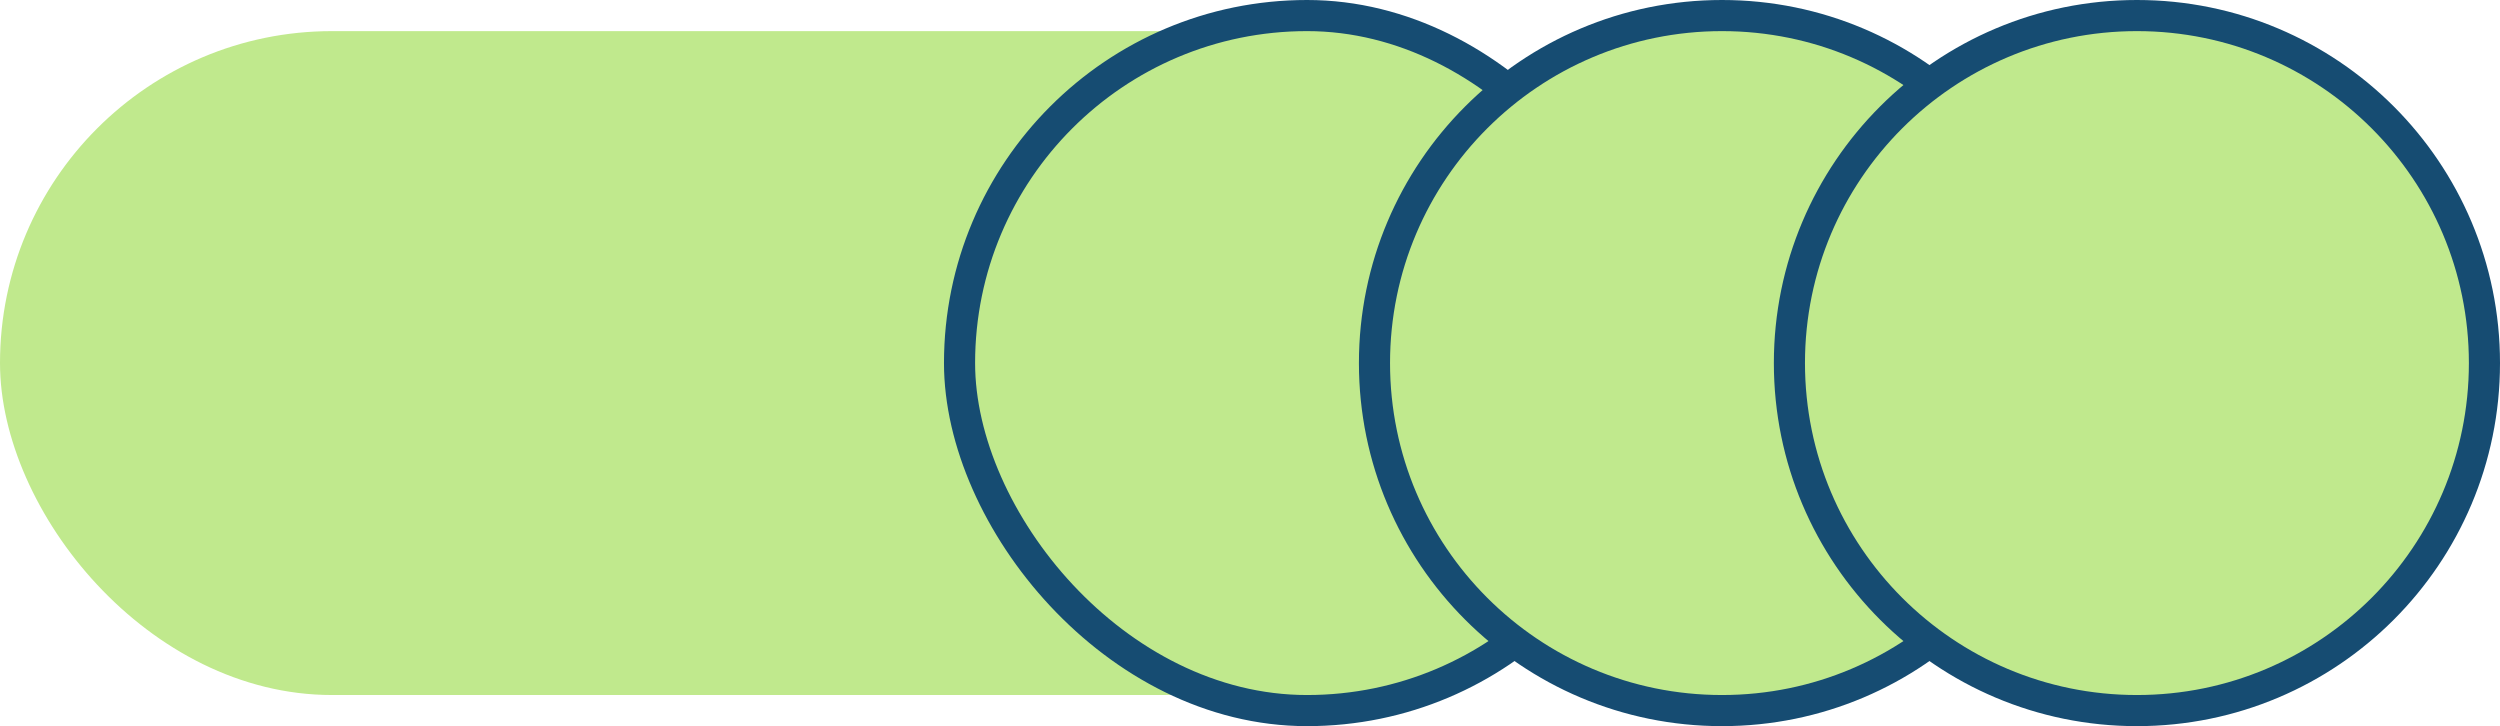
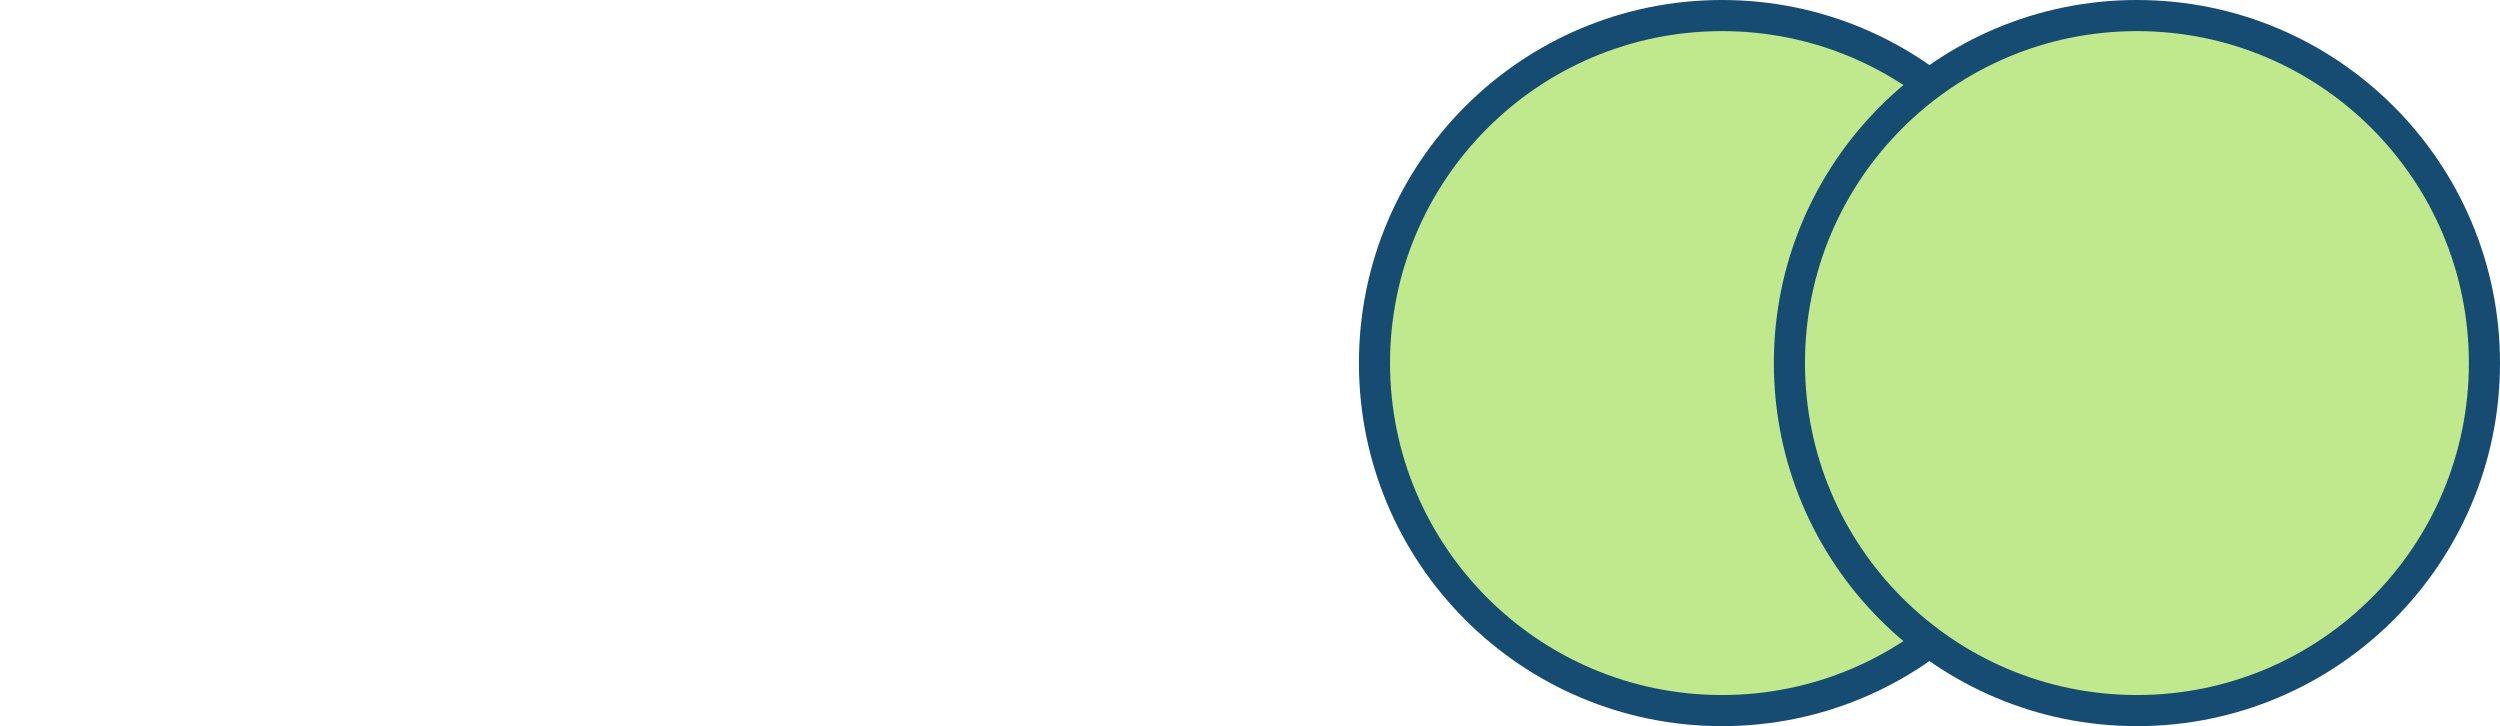
<svg xmlns="http://www.w3.org/2000/svg" width="241" height="70" viewBox="0 0 241 70" fill="none">
-   <rect y="3" width="144" height="64" rx="32" fill="#C0E98D" />
-   <rect x="92.5" y="1.5" width="67" height="67" rx="33.5" fill="#C0E98D" stroke="#164C72" stroke-width="3" />
  <path d="M166 1.5C184.502 1.5 199.5 16.498 199.5 35C199.5 53.502 184.502 68.5 166 68.5C147.498 68.5 132.5 53.502 132.5 35C132.5 16.498 147.498 1.5 166 1.5Z" fill="#C0E98D" stroke="#164C72" stroke-width="3" />
  <path d="M206 1.5C224.502 1.5 239.5 16.498 239.5 35C239.5 53.502 224.502 68.5 206 68.5C187.498 68.5 172.5 53.502 172.5 35C172.5 16.498 187.498 1.5 206 1.5Z" fill="#C0E98D" stroke="#164C72" stroke-width="3" />
</svg>